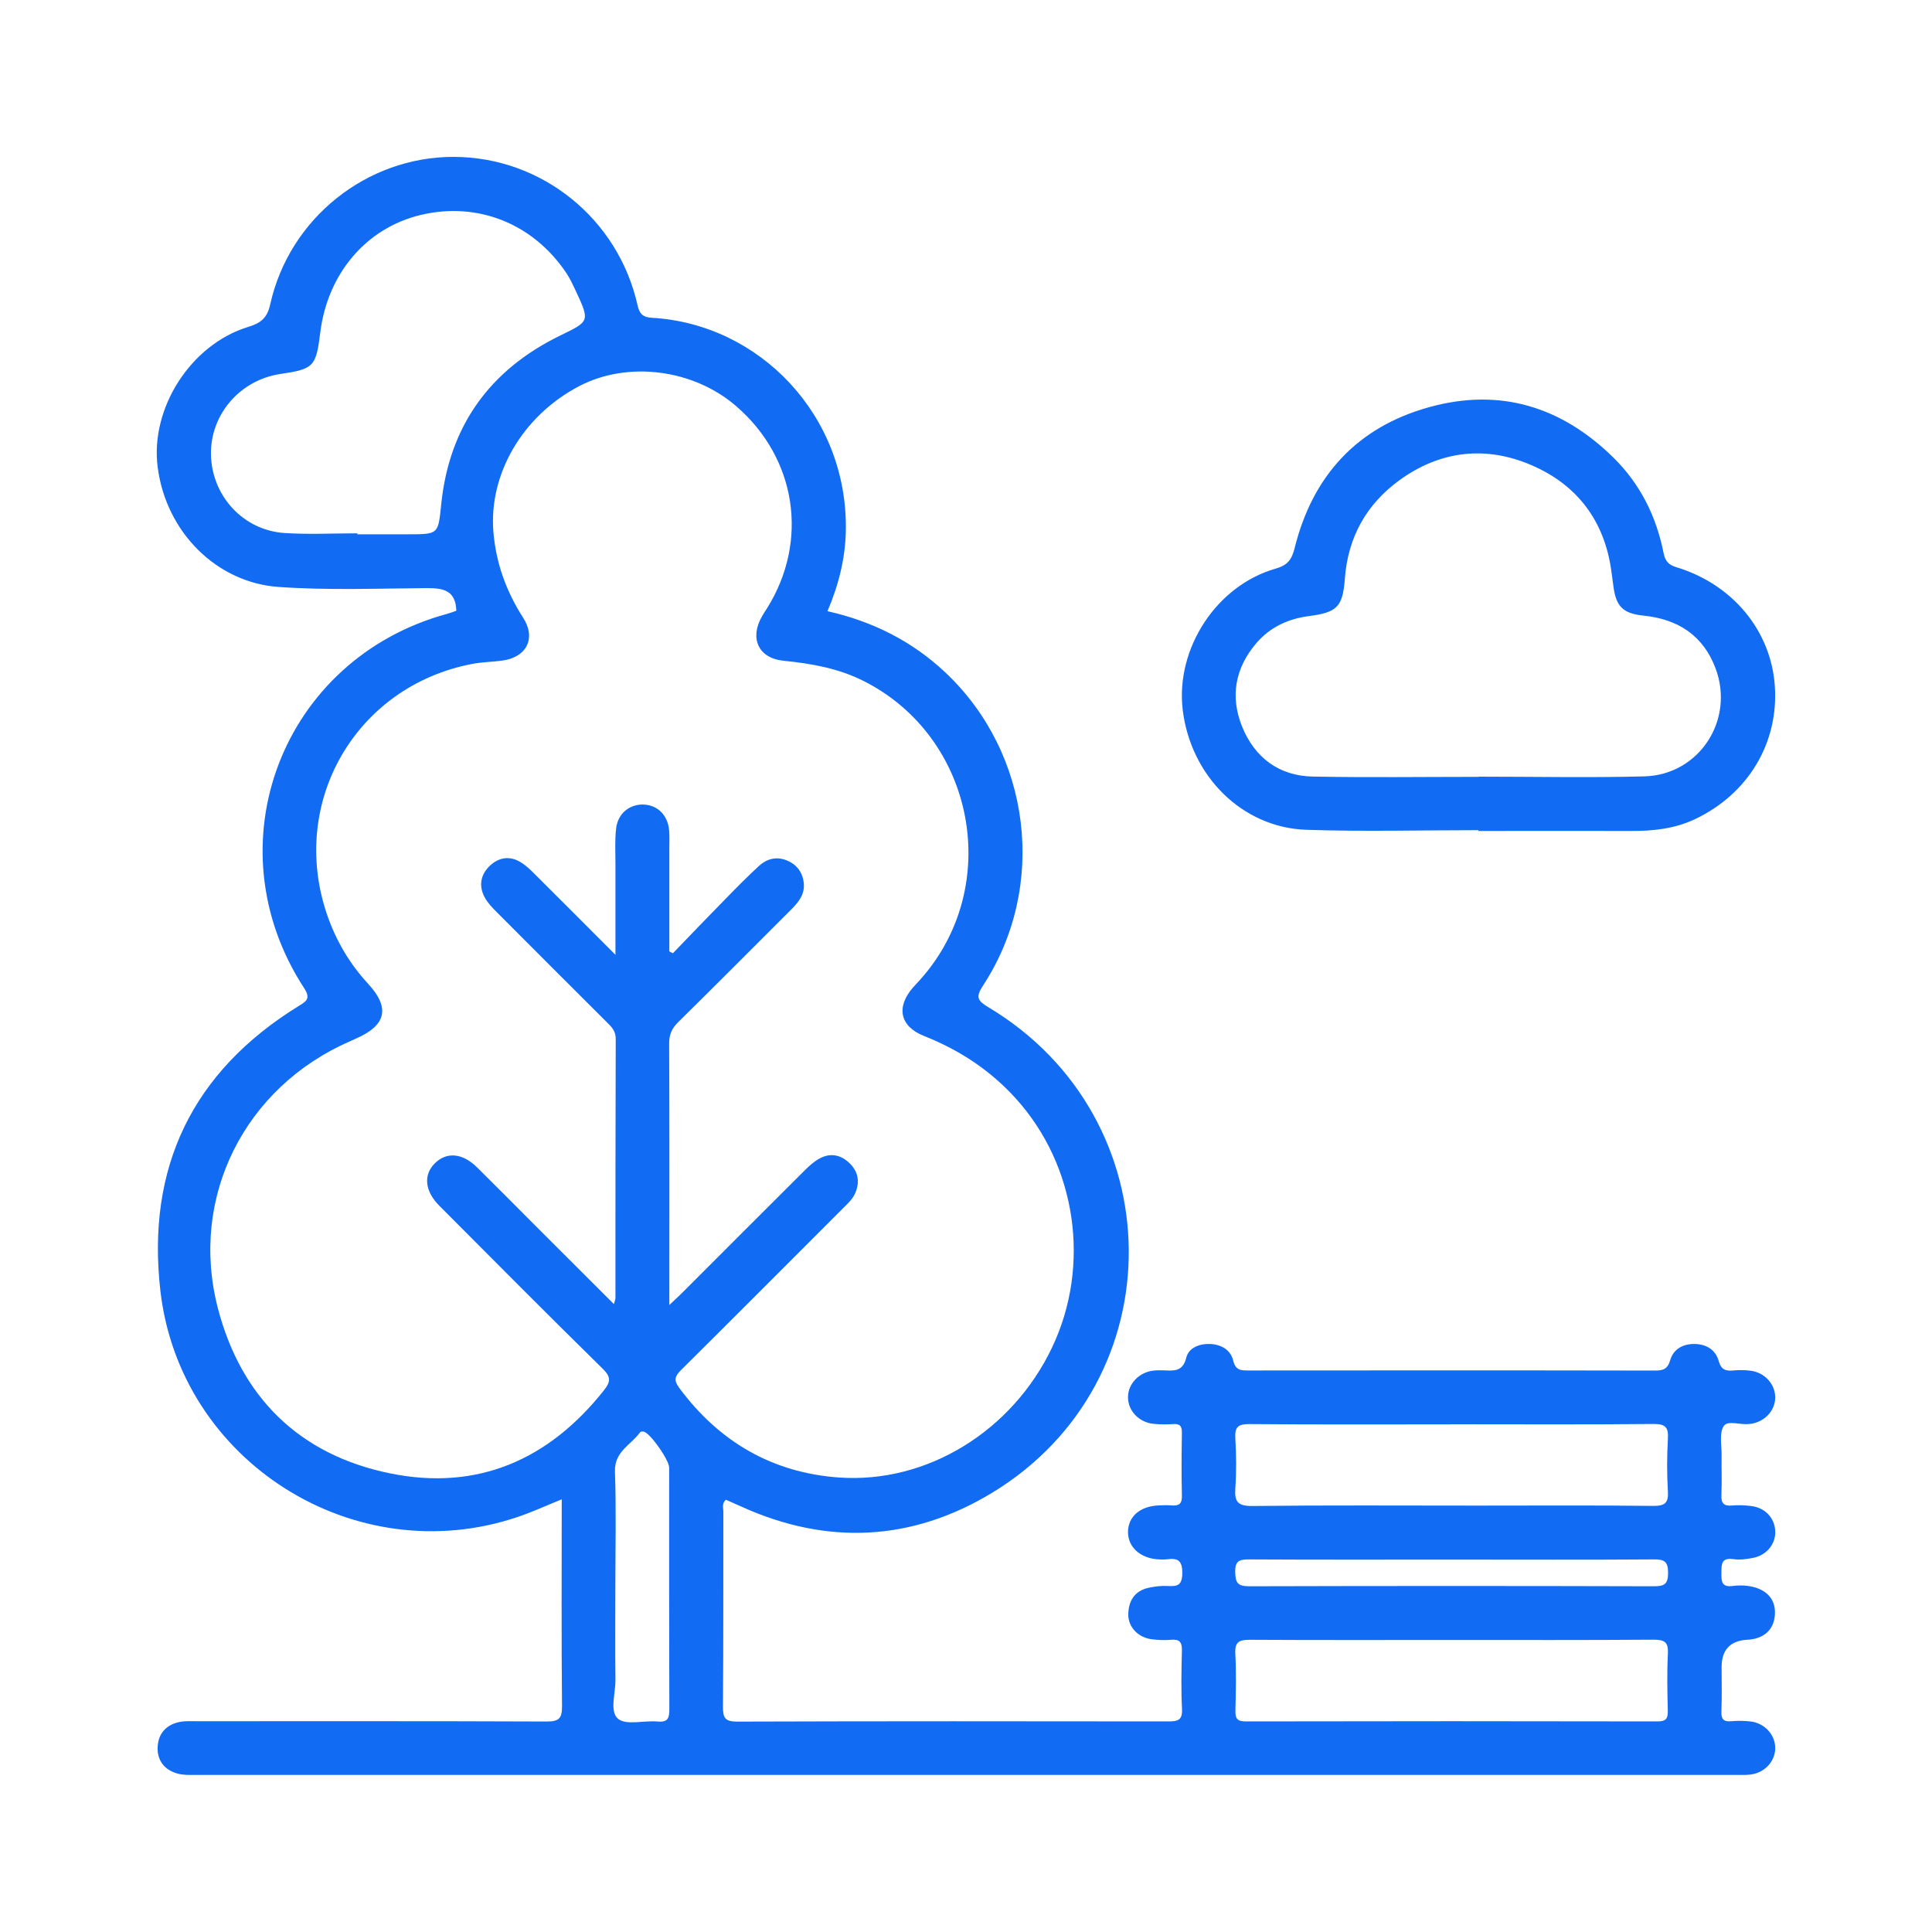
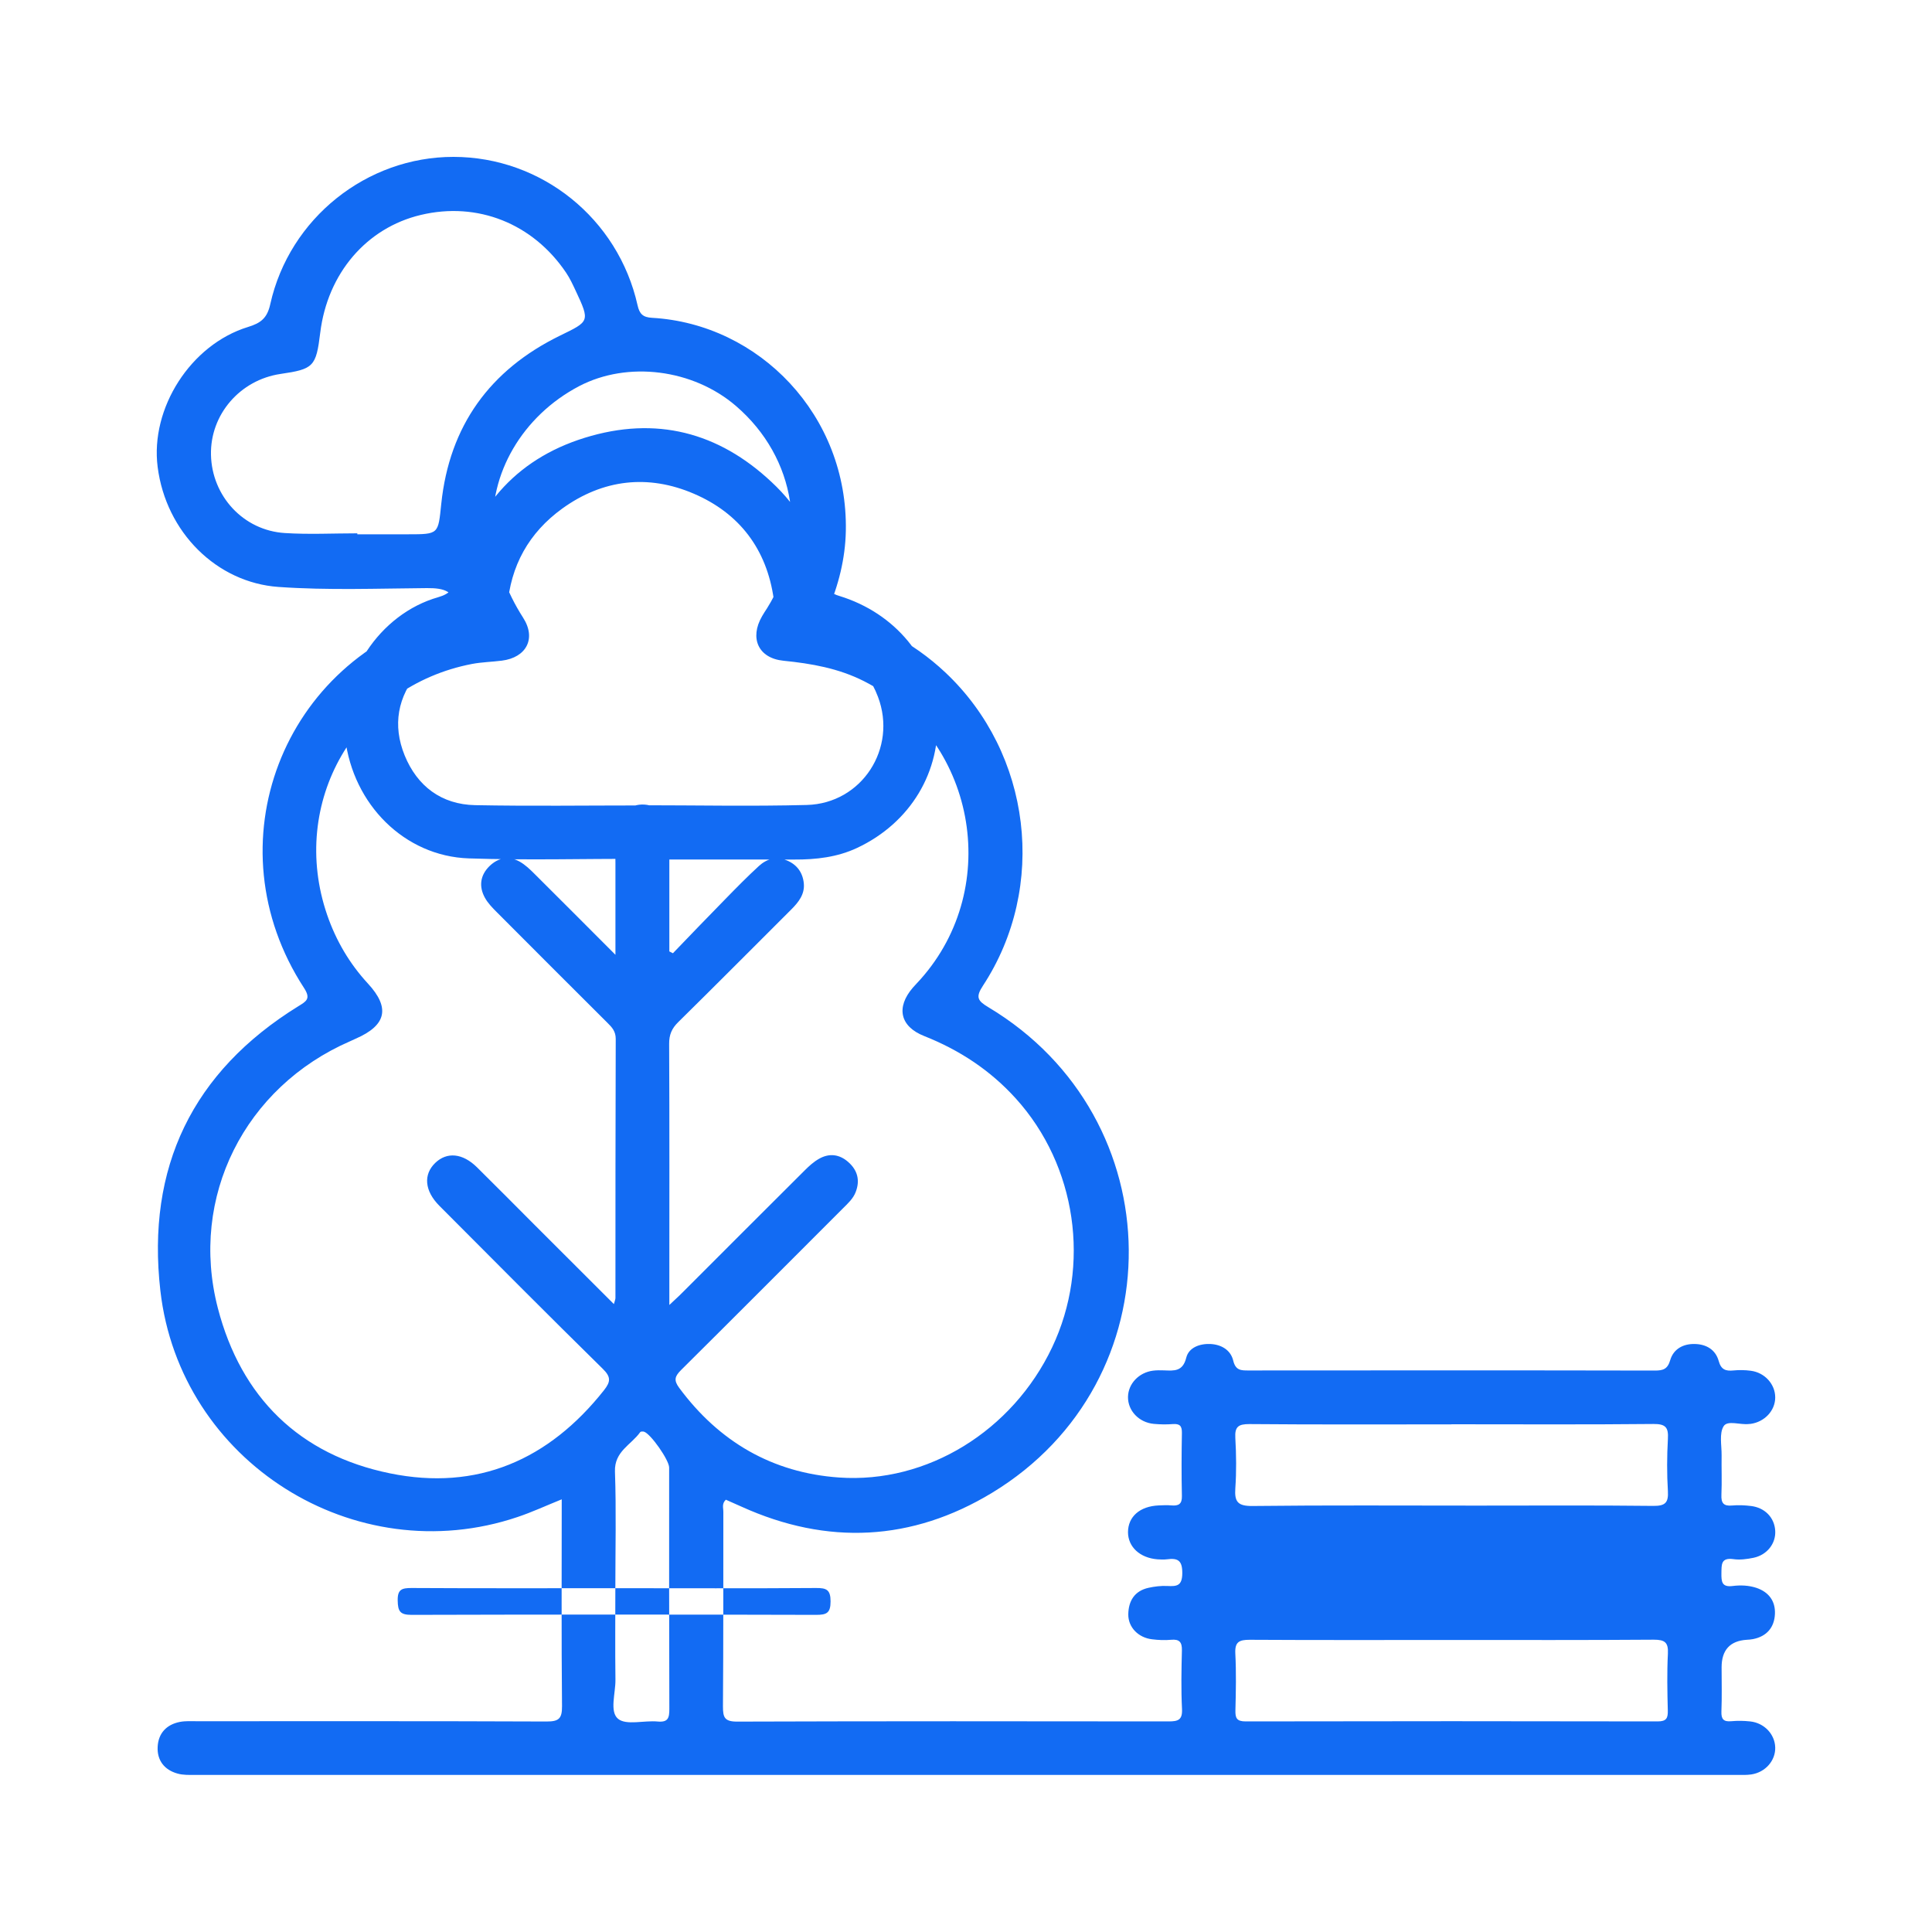
<svg xmlns="http://www.w3.org/2000/svg" id="a" viewBox="0 0 200 200">
  <defs>
    <style>.b{fill:#126bf3;}</style>
  </defs>
-   <path class="b" d="M47.24,63.24c-.07-2.07-1.25-2.37-3.04-2.36-5.12,.04-10.25,.24-15.37-.12-6.4-.45-11.65-5.67-12.51-12.42-.78-6.08,3.42-12.67,9.35-14.49,1.31-.4,1.99-.9,2.31-2.37,1.98-8.89,9.99-15.25,18.97-15.24,9.11,.01,17.04,6.38,19.05,15.36,.2,.91,.57,1.25,1.5,1.3,11.09,.63,20.3,10.1,20.06,22.08-.06,2.86-.75,5.59-1.9,8.29,4.67,1.05,8.76,3.1,12.21,6.35,8.9,8.38,10.59,22.18,3.89,32.41-.79,1.2-.56,1.57,.56,2.24,19.18,11.48,19.44,38.71,.37,50.27-8.27,5.01-17.05,5.46-25.95,1.42-.53-.24-1.07-.48-1.6-.71-.45,.42-.25,.88-.26,1.27-.01,6.71,.01,13.41-.04,20.12,0,1.14,.15,1.58,1.47,1.58,14.89-.05,29.77-.04,44.66-.02,.99,0,1.45-.15,1.39-1.3-.1-2.01-.06-4.03-.01-6.05,.02-.86-.26-1.18-1.12-1.1-.65,.06-1.31,.03-1.96-.05-1.41-.16-2.49-1.23-2.47-2.59,.02-1.37,.64-2.42,2.09-2.74,.63-.14,1.29-.22,1.94-.19,.99,.05,1.55,0,1.56-1.32,.01-1.34-.47-1.59-1.6-1.44-.32,.04-.66,.02-.98,0-1.81-.15-3.03-1.28-3.04-2.8,0-1.62,1.23-2.7,3.19-2.78,.44-.02,.88-.04,1.31,0,.73,.06,1.1-.13,1.08-.97-.05-2.18-.04-4.36,0-6.54,.01-.73-.23-.96-.94-.91-.65,.05-1.31,.04-1.96-.02-1.55-.14-2.7-1.37-2.68-2.79,.02-1.36,1.12-2.53,2.59-2.72,.38-.05,.76-.04,1.14-.03,1.04,.04,1.94,.14,2.3-1.31,.26-1.05,1.38-1.47,2.51-1.42,1.15,.06,2.09,.64,2.35,1.71,.25,1.05,.83,1.03,1.61,1.03,14.01-.01,28.03-.02,42.04,.01,.86,0,1.32-.15,1.59-1.08,.34-1.16,1.35-1.7,2.54-1.67,1.19,.02,2.15,.58,2.48,1.76,.24,.89,.72,1.06,1.52,.98,.59-.06,1.2-.05,1.8,.03,1.46,.19,2.53,1.4,2.53,2.76,0,1.37-1.1,2.54-2.55,2.74-.05,0-.11,0-.16,.01-.9,.12-2.22-.42-2.63,.23-.47,.75-.2,1.98-.21,3.01-.02,1.36,.04,2.73-.02,4.09-.04,.85,.22,1.19,1.1,1.11,.65-.06,1.31-.03,1.96,.05,1.44,.17,2.43,1.2,2.51,2.56,.08,1.31-.83,2.5-2.24,2.8-.68,.14-1.42,.24-2.1,.14-1.29-.17-1.21,.57-1.23,1.45-.01,.88,.03,1.48,1.18,1.33,.8-.1,1.63-.07,2.43,.19,1.31,.44,1.99,1.39,1.93,2.71-.06,1.38-.84,2.32-2.27,2.6-.21,.04-.43,.06-.65,.07q-2.6,.17-2.6,2.85c0,1.53,.04,3.06-.02,4.58-.03,.79,.23,1.07,1.01,1,.65-.06,1.31-.05,1.96,.02,1.46,.15,2.56,1.32,2.6,2.69,.04,1.36-1.01,2.58-2.48,2.8-.48,.07-.98,.05-1.47,.05-53.22,0-106.44,0-159.66,0-.6,0-1.22,.02-1.78-.14-1.37-.38-2.13-1.37-2.06-2.77,.07-1.4,.91-2.31,2.31-2.58,.58-.11,1.19-.07,1.79-.07,12.05,0,24.1-.02,36.15,.03,1.25,0,1.62-.27,1.61-1.58-.07-7.09-.03-14.17-.03-21.42-1.59,.64-3.05,1.32-4.57,1.83-16.84,5.68-34.96-5.71-36.98-23.44-1.45-12.72,3.3-22.65,14.29-29.44,.83-.51,1.31-.77,.58-1.89-9.65-14.82-2.27-34.07,14.8-38.72,.36-.1,.7-.23,.98-.33Zm16.32,71.73c.08-.32,.15-.46,.15-.6,0-8.94,0-17.88,.03-26.83,0-.77-.38-1.19-.85-1.65-3.82-3.81-7.64-7.62-11.45-11.45-.46-.46-.93-.94-1.24-1.5-.65-1.17-.49-2.34,.47-3.28,.91-.88,2.02-1.1,3.15-.45,.56,.32,1.04,.78,1.5,1.24,2.72,2.7,5.43,5.43,8.39,8.39,0-3.42,0-6.45,0-9.49,0-1.2-.07-2.41,.07-3.59,.18-1.58,1.44-2.56,2.93-2.47,1.41,.09,2.44,1.15,2.56,2.69,.05,.6,.02,1.2,.02,1.8,0,3.57,0,7.14,0,10.71l.37,.19c1.8-1.87,3.6-3.75,5.42-5.6,1.14-1.17,2.29-2.34,3.49-3.44,.81-.74,1.8-1.01,2.88-.57,1.06,.43,1.65,1.27,1.76,2.37,.11,1.12-.53,1.94-1.29,2.7-3.9,3.89-7.78,7.8-11.7,11.66-.68,.66-.96,1.32-.95,2.27,.04,8.4,.02,16.79,.02,25.19v1.83c.62-.59,1.02-.94,1.39-1.32,4.2-4.2,8.4-8.41,12.61-12.6,.46-.46,.95-.91,1.51-1.22,1.06-.6,2.11-.46,3.02,.35,.95,.84,1.23,1.89,.76,3.1-.26,.68-.79,1.16-1.29,1.66-5.59,5.59-11.17,11.19-16.78,16.76-.65,.65-.79,1.05-.2,1.85,4.13,5.58,9.64,8.79,16.53,9.28,9.16,.65,17.97-4.84,22.07-13.46,4.04-8.5,2.53-18.83-3.75-25.77-2.64-2.92-5.83-5.02-9.49-6.47-2.51-.99-2.93-2.97-1.17-5.01,.25-.29,.52-.56,.77-.84,8.61-9.65,5.68-25.06-5.84-30.89-2.63-1.33-5.43-1.82-8.32-2.11-2.61-.26-3.54-2.34-2.22-4.61,.16-.28,.34-.56,.52-.83,4.36-6.99,3.03-15.56-3.23-20.94-4.44-3.82-11.2-4.67-16.22-2.05-5.9,3.09-9.39,9.15-8.88,15.14,.28,3.23,1.33,6.11,3.07,8.83,1.39,2.16,.34,4.13-2.2,4.45-1.03,.13-2.07,.15-3.08,.34-12.07,2.32-19,14.36-15,25.99,.92,2.66,2.31,5.03,4.22,7.1,2.32,2.51,1.91,4.32-1.26,5.7-.2,.09-.4,.18-.59,.27-10.89,4.73-16.67,16.12-13.69,27.62,2.4,9.25,8.46,15.2,17.82,17.11,9.04,1.85,16.45-1.39,22.16-8.61,.69-.88,.73-1.37-.14-2.22-5.68-5.58-11.29-11.23-16.91-16.87-1.54-1.55-1.67-3.24-.42-4.44,1.21-1.16,2.83-1.01,4.32,.46,1.98,1.95,3.93,3.93,5.9,5.9,2.72,2.72,5.44,5.44,8.26,8.25ZM36.99,55.22v.09h5.23c3.23,0,3.13-.01,3.46-3.16,.84-8.07,5.04-13.86,12.28-17.4,3.05-1.49,3.14-1.44,1.64-4.64-.3-.64-.6-1.29-.99-1.87-3.44-5.11-9.18-7.39-15.05-5.99-5.63,1.34-9.66,6.06-10.41,12.2-.43,3.5-.68,3.76-4.11,4.26-4.2,.62-7.29,4.21-7.2,8.37,.09,4.27,3.35,7.83,7.64,8.1,2.49,.16,5.01,.03,7.51,.03Zm113.26,92.23c-6.97,0-13.94,.03-20.91-.03-1.12,0-1.53,.25-1.46,1.43,.1,1.74,.12,3.49,0,5.22-.1,1.4,.26,1.84,1.76,1.83,7.73-.09,15.47-.04,23.2-.04,6.1,0,12.2-.04,18.3,.03,1.24,.01,1.59-.32,1.52-1.54-.11-1.79-.1-3.6,0-5.39,.07-1.18-.22-1.56-1.49-1.55-6.97,.07-13.94,.03-20.91,.03Zm.03,22.32c-6.97,0-13.94,.02-20.91-.02-1.1,0-1.55,.22-1.49,1.42,.1,1.96,.06,3.92,.01,5.88-.02,.8,.13,1.15,1.06,1.15,14.22-.03,28.43-.03,42.65,0,.92,0,1.07-.35,1.05-1.14-.05-1.96-.09-3.92,.01-5.88,.06-1.17-.33-1.44-1.46-1.44-6.97,.05-13.94,.03-20.91,.03Zm-86.58-5.36c0,3.16-.03,6.31,.01,9.47,.02,1.4-.63,3.3,.27,4.05,.85,.7,2.69,.15,4.09,.28,1.09,.1,1.22-.36,1.22-1.3-.03-8.33-.02-16.66-.02-24.99,0-.77-1.91-3.5-2.6-3.71-.12-.04-.35-.03-.4,.05-.93,1.31-2.68,1.98-2.61,4.07,.14,4.02,.04,8.05,.04,12.08Zm86.7-2.96c-7.03,0-14.07,.02-21.1-.02-.99,0-1.46,.13-1.43,1.31,.02,1.11,.25,1.47,1.44,1.47,13.96-.04,27.92-.04,41.87,0,1.08,0,1.5-.18,1.5-1.39,0-1.21-.42-1.4-1.5-1.39-6.92,.05-13.85,.02-20.77,.02Zm2.65-75.51c-5.94,0-11.89,.16-17.83-.04-6.65-.23-11.98-5.59-12.79-12.45-.74-6.33,3.51-12.85,9.64-14.59,1.22-.35,1.65-.93,1.95-2.12,1.85-7.47,6.45-12.51,13.89-14.58,7.34-2.05,13.75-.08,19.15,5.25,2.75,2.72,4.4,6.06,5.15,9.82,.18,.92,.56,1.26,1.37,1.5,5.81,1.78,9.75,6.57,10.15,12.28,.41,5.9-2.77,11.2-8.29,13.8-2.06,.97-4.27,1.22-6.53,1.21-5.29-.01-10.58,0-15.87,0v-.08Zm.01-5.54c5.72,0,11.45,.12,17.17-.03,5.69-.16,9.37-5.86,7.36-11.19-1.28-3.41-3.9-5.09-7.45-5.45-2.13-.22-2.85-.94-3.12-3.04-.07-.54-.14-1.08-.22-1.62-.72-5.18-3.56-8.9-8.27-10.92-4.72-2.03-9.41-1.51-13.63,1.54-3.44,2.49-5.36,5.91-5.68,10.2-.22,2.95-.81,3.51-3.74,3.89-2.13,.28-3.98,1.13-5.4,2.77-2.23,2.59-2.76,5.57-1.49,8.69,1.3,3.18,3.8,5.08,7.3,5.15,5.72,.11,11.45,.03,17.17,.03Z" />
+   <path class="b" d="M47.24,63.24c-.07-2.07-1.25-2.37-3.04-2.36-5.12,.04-10.25,.24-15.37-.12-6.4-.45-11.65-5.67-12.51-12.42-.78-6.08,3.42-12.67,9.35-14.49,1.31-.4,1.99-.9,2.31-2.37,1.98-8.89,9.99-15.25,18.97-15.24,9.11,.01,17.04,6.38,19.05,15.36,.2,.91,.57,1.25,1.5,1.3,11.09,.63,20.3,10.1,20.06,22.08-.06,2.86-.75,5.59-1.9,8.29,4.67,1.05,8.76,3.1,12.21,6.35,8.9,8.38,10.59,22.18,3.89,32.41-.79,1.2-.56,1.57,.56,2.24,19.18,11.48,19.44,38.71,.37,50.27-8.27,5.01-17.05,5.46-25.95,1.42-.53-.24-1.07-.48-1.6-.71-.45,.42-.25,.88-.26,1.27-.01,6.71,.01,13.41-.04,20.12,0,1.14,.15,1.58,1.47,1.58,14.89-.05,29.77-.04,44.66-.02,.99,0,1.45-.15,1.39-1.3-.1-2.01-.06-4.03-.01-6.05,.02-.86-.26-1.18-1.12-1.1-.65,.06-1.31,.03-1.96-.05-1.41-.16-2.49-1.23-2.47-2.59,.02-1.37,.64-2.42,2.09-2.74,.63-.14,1.29-.22,1.94-.19,.99,.05,1.55,0,1.56-1.32,.01-1.34-.47-1.59-1.6-1.44-.32,.04-.66,.02-.98,0-1.81-.15-3.03-1.28-3.04-2.8,0-1.62,1.23-2.7,3.19-2.78,.44-.02,.88-.04,1.31,0,.73,.06,1.1-.13,1.08-.97-.05-2.18-.04-4.36,0-6.54,.01-.73-.23-.96-.94-.91-.65,.05-1.31,.04-1.96-.02-1.55-.14-2.7-1.37-2.68-2.79,.02-1.36,1.12-2.53,2.59-2.72,.38-.05,.76-.04,1.14-.03,1.04,.04,1.94,.14,2.3-1.31,.26-1.05,1.38-1.47,2.51-1.42,1.15,.06,2.09,.64,2.35,1.71,.25,1.05,.83,1.03,1.61,1.03,14.01-.01,28.03-.02,42.04,.01,.86,0,1.32-.15,1.59-1.08,.34-1.16,1.35-1.7,2.54-1.67,1.19,.02,2.15,.58,2.48,1.76,.24,.89,.72,1.06,1.52,.98,.59-.06,1.2-.05,1.8,.03,1.46,.19,2.53,1.4,2.53,2.76,0,1.37-1.1,2.54-2.55,2.74-.05,0-.11,0-.16,.01-.9,.12-2.22-.42-2.63,.23-.47,.75-.2,1.98-.21,3.01-.02,1.36,.04,2.73-.02,4.09-.04,.85,.22,1.19,1.1,1.11,.65-.06,1.31-.03,1.96,.05,1.44,.17,2.43,1.2,2.51,2.56,.08,1.31-.83,2.5-2.24,2.8-.68,.14-1.42,.24-2.1,.14-1.29-.17-1.21,.57-1.23,1.45-.01,.88,.03,1.48,1.18,1.33,.8-.1,1.63-.07,2.43,.19,1.31,.44,1.99,1.39,1.93,2.71-.06,1.38-.84,2.32-2.27,2.6-.21,.04-.43,.06-.65,.07q-2.6,.17-2.6,2.85c0,1.53,.04,3.06-.02,4.58-.03,.79,.23,1.07,1.01,1,.65-.06,1.31-.05,1.96,.02,1.46,.15,2.56,1.32,2.6,2.69,.04,1.36-1.01,2.58-2.48,2.8-.48,.07-.98,.05-1.47,.05-53.22,0-106.44,0-159.66,0-.6,0-1.22,.02-1.78-.14-1.37-.38-2.13-1.37-2.06-2.77,.07-1.4,.91-2.31,2.31-2.58,.58-.11,1.19-.07,1.79-.07,12.05,0,24.1-.02,36.15,.03,1.25,0,1.62-.27,1.61-1.58-.07-7.09-.03-14.17-.03-21.42-1.59,.64-3.05,1.32-4.57,1.83-16.84,5.68-34.96-5.71-36.98-23.44-1.45-12.72,3.3-22.65,14.29-29.44,.83-.51,1.31-.77,.58-1.89-9.65-14.82-2.27-34.07,14.8-38.72,.36-.1,.7-.23,.98-.33Zm16.32,71.73c.08-.32,.15-.46,.15-.6,0-8.94,0-17.88,.03-26.83,0-.77-.38-1.19-.85-1.65-3.82-3.81-7.64-7.62-11.45-11.45-.46-.46-.93-.94-1.24-1.5-.65-1.17-.49-2.34,.47-3.28,.91-.88,2.02-1.1,3.15-.45,.56,.32,1.04,.78,1.5,1.24,2.72,2.7,5.43,5.43,8.39,8.39,0-3.42,0-6.45,0-9.49,0-1.2-.07-2.41,.07-3.59,.18-1.58,1.44-2.56,2.93-2.47,1.41,.09,2.44,1.15,2.56,2.69,.05,.6,.02,1.2,.02,1.8,0,3.57,0,7.14,0,10.71l.37,.19c1.8-1.87,3.6-3.75,5.42-5.6,1.14-1.17,2.29-2.34,3.49-3.44,.81-.74,1.8-1.01,2.88-.57,1.06,.43,1.65,1.27,1.76,2.37,.11,1.12-.53,1.94-1.29,2.7-3.9,3.89-7.78,7.8-11.7,11.66-.68,.66-.96,1.32-.95,2.27,.04,8.4,.02,16.79,.02,25.19v1.83c.62-.59,1.02-.94,1.39-1.32,4.2-4.2,8.4-8.41,12.61-12.6,.46-.46,.95-.91,1.51-1.22,1.06-.6,2.11-.46,3.02,.35,.95,.84,1.23,1.89,.76,3.1-.26,.68-.79,1.16-1.29,1.66-5.59,5.59-11.17,11.19-16.78,16.76-.65,.65-.79,1.05-.2,1.85,4.13,5.58,9.64,8.79,16.53,9.28,9.16,.65,17.97-4.84,22.07-13.46,4.04-8.5,2.53-18.83-3.75-25.77-2.64-2.92-5.83-5.02-9.49-6.47-2.51-.99-2.93-2.97-1.17-5.01,.25-.29,.52-.56,.77-.84,8.61-9.65,5.68-25.06-5.84-30.89-2.63-1.33-5.43-1.82-8.32-2.11-2.61-.26-3.54-2.34-2.22-4.61,.16-.28,.34-.56,.52-.83,4.36-6.99,3.03-15.56-3.23-20.94-4.44-3.82-11.2-4.67-16.22-2.05-5.9,3.09-9.39,9.15-8.88,15.14,.28,3.23,1.33,6.11,3.07,8.83,1.39,2.16,.34,4.13-2.2,4.45-1.03,.13-2.07,.15-3.08,.34-12.07,2.32-19,14.36-15,25.99,.92,2.66,2.31,5.03,4.22,7.1,2.32,2.51,1.91,4.32-1.26,5.7-.2,.09-.4,.18-.59,.27-10.89,4.73-16.67,16.12-13.69,27.62,2.4,9.25,8.46,15.2,17.82,17.11,9.04,1.85,16.45-1.39,22.16-8.61,.69-.88,.73-1.37-.14-2.22-5.68-5.58-11.29-11.23-16.91-16.87-1.54-1.55-1.67-3.24-.42-4.44,1.21-1.16,2.83-1.01,4.32,.46,1.98,1.95,3.93,3.93,5.9,5.9,2.72,2.72,5.44,5.44,8.26,8.25ZM36.99,55.22v.09h5.23c3.23,0,3.13-.01,3.46-3.16,.84-8.07,5.04-13.86,12.28-17.4,3.05-1.49,3.14-1.44,1.64-4.64-.3-.64-.6-1.29-.99-1.87-3.44-5.11-9.18-7.39-15.05-5.99-5.63,1.34-9.66,6.06-10.41,12.2-.43,3.5-.68,3.76-4.11,4.26-4.2,.62-7.29,4.21-7.2,8.37,.09,4.27,3.35,7.83,7.64,8.1,2.49,.16,5.01,.03,7.51,.03Zm113.26,92.23c-6.97,0-13.94,.03-20.91-.03-1.12,0-1.53,.25-1.46,1.43,.1,1.74,.12,3.49,0,5.22-.1,1.4,.26,1.84,1.76,1.83,7.73-.09,15.47-.04,23.2-.04,6.1,0,12.2-.04,18.3,.03,1.24,.01,1.59-.32,1.52-1.54-.11-1.79-.1-3.6,0-5.39,.07-1.18-.22-1.56-1.49-1.55-6.97,.07-13.94,.03-20.91,.03Zm.03,22.32c-6.97,0-13.94,.02-20.91-.02-1.1,0-1.55,.22-1.49,1.42,.1,1.96,.06,3.92,.01,5.88-.02,.8,.13,1.15,1.06,1.15,14.22-.03,28.43-.03,42.65,0,.92,0,1.07-.35,1.05-1.14-.05-1.96-.09-3.92,.01-5.88,.06-1.17-.33-1.44-1.46-1.44-6.97,.05-13.94,.03-20.91,.03Zm-86.58-5.36c0,3.16-.03,6.31,.01,9.47,.02,1.4-.63,3.3,.27,4.05,.85,.7,2.69,.15,4.09,.28,1.09,.1,1.22-.36,1.22-1.3-.03-8.33-.02-16.66-.02-24.99,0-.77-1.91-3.5-2.6-3.71-.12-.04-.35-.03-.4,.05-.93,1.31-2.68,1.98-2.61,4.07,.14,4.02,.04,8.05,.04,12.08Zc-7.03,0-14.07,.02-21.1-.02-.99,0-1.46,.13-1.43,1.31,.02,1.11,.25,1.47,1.44,1.47,13.96-.04,27.92-.04,41.87,0,1.08,0,1.5-.18,1.5-1.39,0-1.21-.42-1.4-1.5-1.39-6.92,.05-13.85,.02-20.77,.02Zm2.65-75.51c-5.94,0-11.89,.16-17.83-.04-6.65-.23-11.98-5.59-12.79-12.45-.74-6.33,3.51-12.85,9.64-14.59,1.22-.35,1.65-.93,1.95-2.12,1.85-7.47,6.45-12.51,13.89-14.58,7.34-2.05,13.75-.08,19.15,5.25,2.75,2.72,4.4,6.06,5.15,9.82,.18,.92,.56,1.26,1.37,1.5,5.81,1.78,9.75,6.57,10.15,12.28,.41,5.9-2.77,11.2-8.29,13.8-2.06,.97-4.27,1.22-6.53,1.21-5.29-.01-10.58,0-15.87,0v-.08Zm.01-5.54c5.72,0,11.45,.12,17.17-.03,5.69-.16,9.37-5.86,7.36-11.19-1.28-3.41-3.9-5.09-7.45-5.45-2.13-.22-2.85-.94-3.12-3.04-.07-.54-.14-1.08-.22-1.62-.72-5.18-3.56-8.9-8.27-10.92-4.72-2.03-9.41-1.51-13.63,1.54-3.44,2.49-5.36,5.91-5.68,10.2-.22,2.95-.81,3.51-3.74,3.89-2.13,.28-3.98,1.13-5.4,2.77-2.23,2.59-2.76,5.57-1.49,8.69,1.3,3.18,3.8,5.08,7.3,5.15,5.72,.11,11.45,.03,17.17,.03Z" />
</svg>